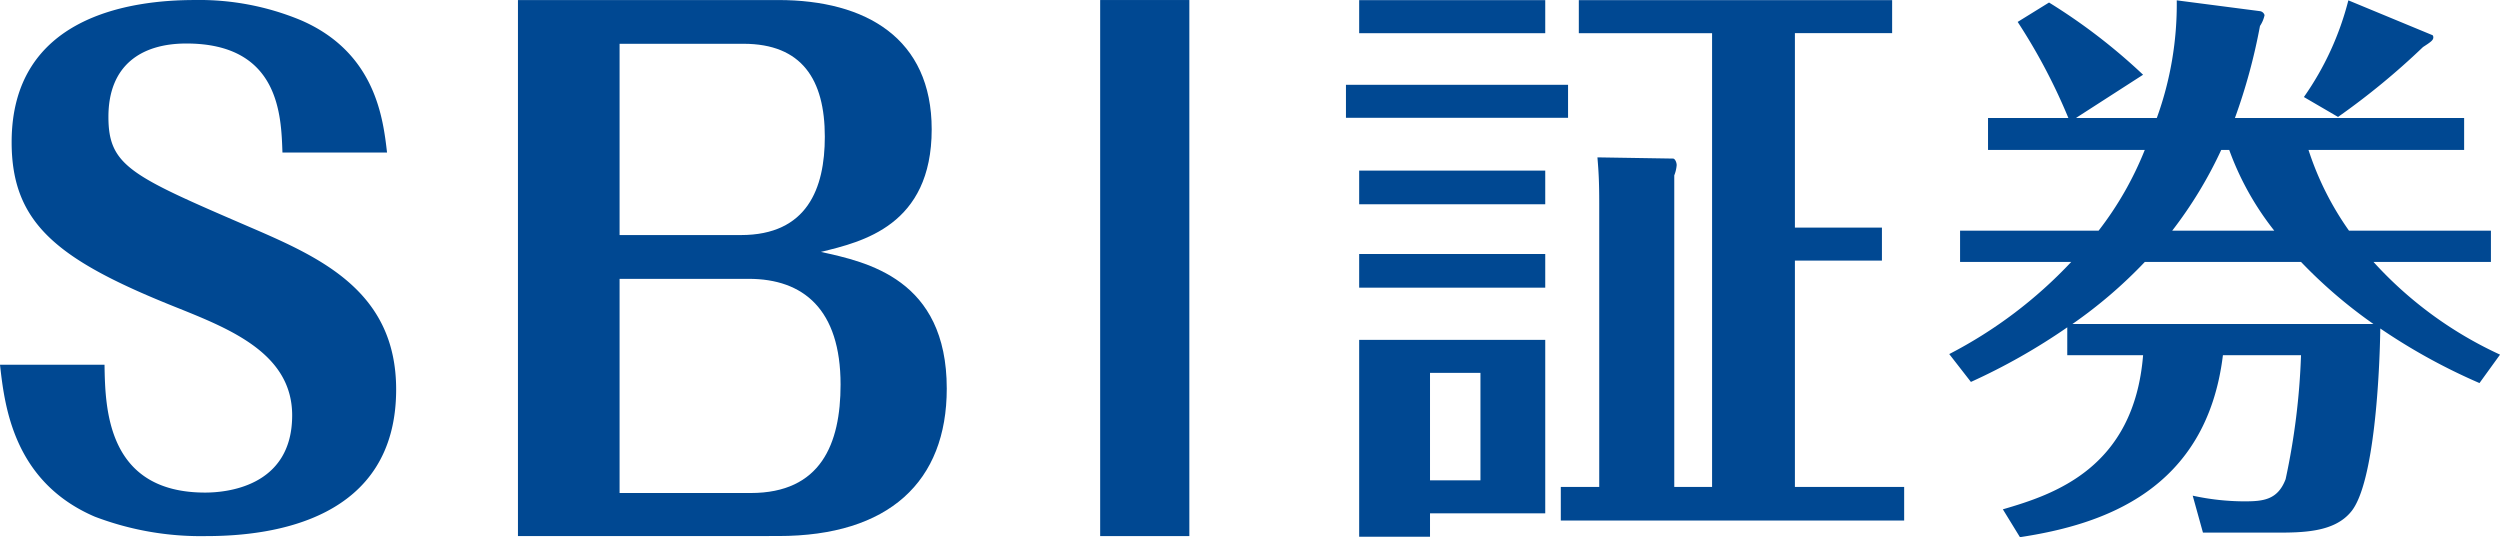
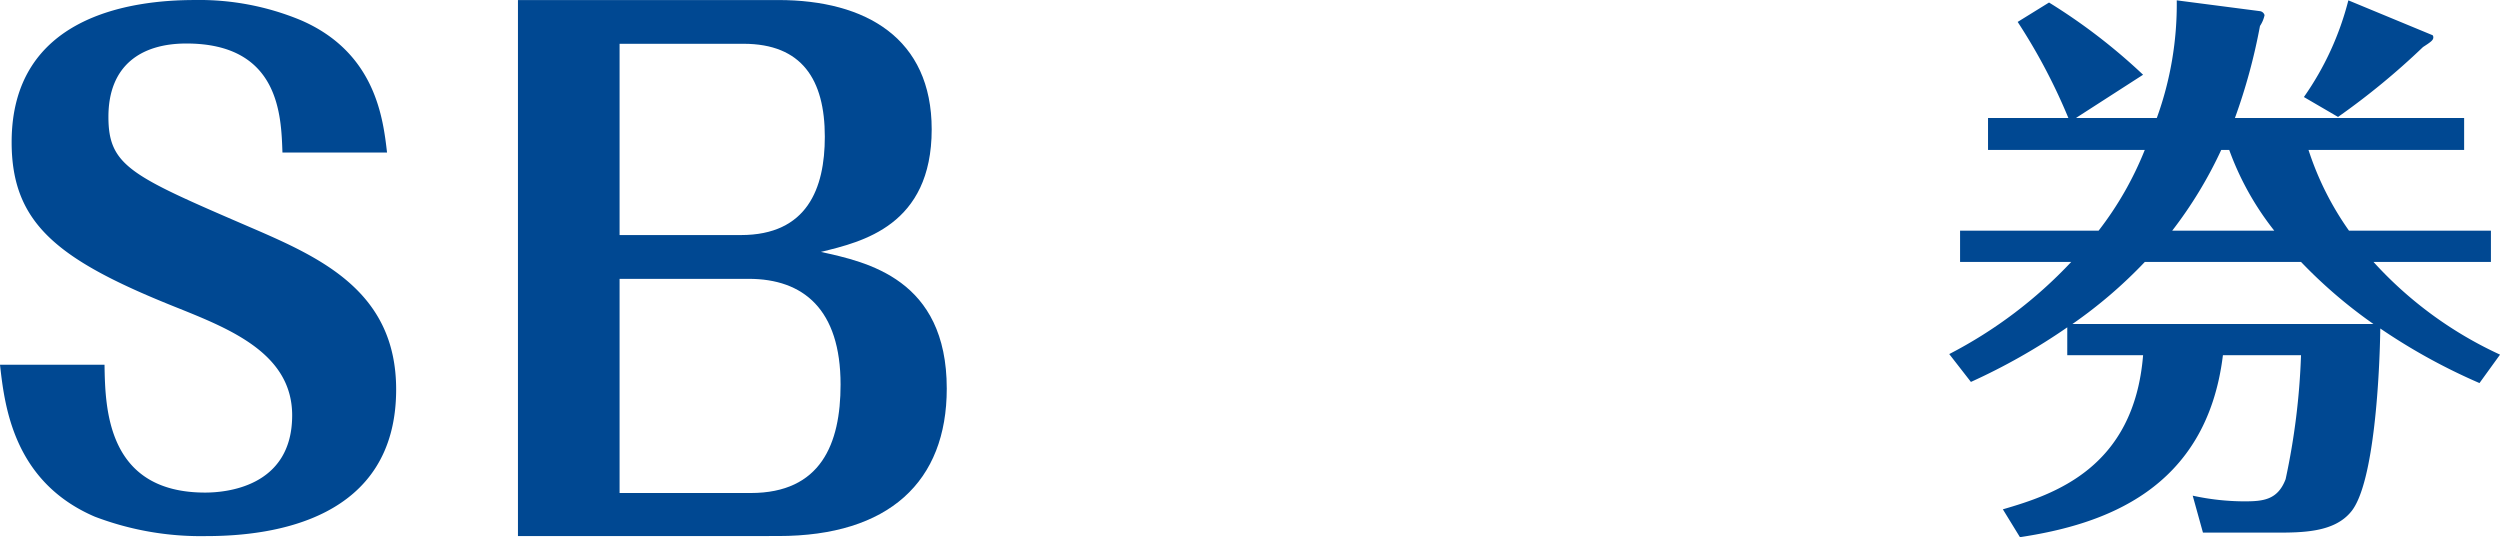
<svg xmlns="http://www.w3.org/2000/svg" width="128.873" height="27.691" viewBox="0 0 128.873 27.691">
  <g id="グループ_62013" data-name="グループ 62013" transform="translate(-330 -16178.431)">
    <path id="パス_12753" data-name="パス 12753" d="M5.388,18.8c.034,2.275.134,6.591,5.188,6.591.971,0,4.485-.234,4.485-3.981,0-3.145-3.112-4.416-5.857-5.52C2.978,13.416.6,11.542.6,7.327.6.836,6.727,0,10.041,0A13.638,13.638,0,0,1,15.5,1.037c3.883,1.672,4.251,5.119,4.452,6.825H14.56c-.066-1.873-.133-5.62-4.954-5.62-2.342,0-4.017,1.137-4.017,3.78,0,2.543,1.172,3.044,7.3,5.688,3.649,1.572,7.532,3.312,7.532,8.363,0,6.725-6.36,7.561-9.774,7.561a15.352,15.352,0,0,1-5.757-1C.669,24.824.234,20.876,0,18.8Z" transform="translate(330 16178.432)" fill="#004892" />
    <path id="パス_12754" data-name="パス 12754" d="M51.431,27.633V0H64.85c4.529,0,7.909,1.979,7.909,6.665,0,4.965-3.583,5.8-5.712,6.319,2.366.521,6.489,1.388,6.489,7.046,0,4.792-2.974,7.6-8.687,7.6ZM56.67,12.115h6.253c3.414,0,4.327-2.395,4.327-5.068,0-2.951-1.183-4.792-4.192-4.792H56.67Zm0,2.257v11.04h6.761c3.617,0,4.631-2.534,4.631-5.59,0-3.888-1.928-5.45-4.732-5.45Z" transform="translate(305.269 16178.433)" fill="#004892" />
-     <rect id="長方形_1110" data-name="長方形 1110" width="4.597" height="27.634" transform="translate(386.713 16178.432)" fill="#004892" />
-     <path id="パス_12755" data-name="パス 12755" d="M145.1,6.079H133.651v-1.7H145.1Zm-1.176-4.362h-9.592V.014h9.592Zm0,8.818h-9.592V8.8h9.592Zm0,4.3h-9.592V13.1h9.592Zm0,2.692v8.942h-5.94v1.206h-3.652V17.526Zm-5.94,7.24h2.6V19.228h-2.6Zm24.442.34v1.732h-17.7V25.106h1.981V10.5c0-1.144-.031-1.639-.093-2.382l3.9.062c.093,0,.185.186.185.341a1.83,1.83,0,0,1-.124.526V25.106h1.949V1.716h-6.869V.014h16.151v1.7h-5.012V11.74h4.486v1.7h-4.486V25.106Z" transform="translate(265.732 16178.425)" fill="#004892" />
    <path id="パス_12756" data-name="パス 12756" d="M220.891,19.763a30.714,30.714,0,0,1-5.113-2.814c-.03,2.228-.295,7.973-1.5,9.438-.882,1.086-2.527,1.086-3.967,1.086h-3.674l-.529-1.906a12.6,12.6,0,0,0,2.645.293c.97,0,1.734-.059,2.145-1.143a35.977,35.977,0,0,0,.794-6.391h-4.026c-.853,6.978-6.2,8.737-10.463,9.381l-.881-1.436c2.616-.762,6.759-2.111,7.229-7.945h-3.909V16.89a31.789,31.789,0,0,1-4.967,2.814l-1.117-1.436a23.273,23.273,0,0,0,6.289-4.75h-5.731V11.906h7.142a17.2,17.2,0,0,0,2.38-4.162h-8.081V6.1H199.7a29.942,29.942,0,0,0-2.615-4.954l1.617-1a30.008,30.008,0,0,1,4.848,3.723L200.085,6.1h4.172A17.208,17.208,0,0,0,205.286.034l4.29.557a.287.287,0,0,1,.236.206,1.614,1.614,0,0,1-.236.558A29.761,29.761,0,0,1,208.284,6.1H220.1V7.744h-8.023a15.415,15.415,0,0,0,2.087,4.162h7.317v1.612h-6.054a20.2,20.2,0,0,0,6.524,4.779ZM203.64,13.518a24.007,24.007,0,0,1-3.732,3.2h15.517a25.006,25.006,0,0,1-3.733-3.2Zm6.672-1.612a14.856,14.856,0,0,1-2.322-4.162h-.411a21.752,21.752,0,0,1-2.527,4.162Zm8.141-10.084c.029,0,.059.059.059.117,0,.147-.118.235-.53.5A37.453,37.453,0,0,1,213.6,6.044L211.84,5.018A15.165,15.165,0,0,0,214.132.034Z" transform="translate(236.924 16178.415)" fill="#004892" />
-     <rect id="長方形_1111" data-name="長方形 1111" width="128.873" height="27.69" transform="translate(330 16178.432)" fill="none" />
  </g>
</svg>